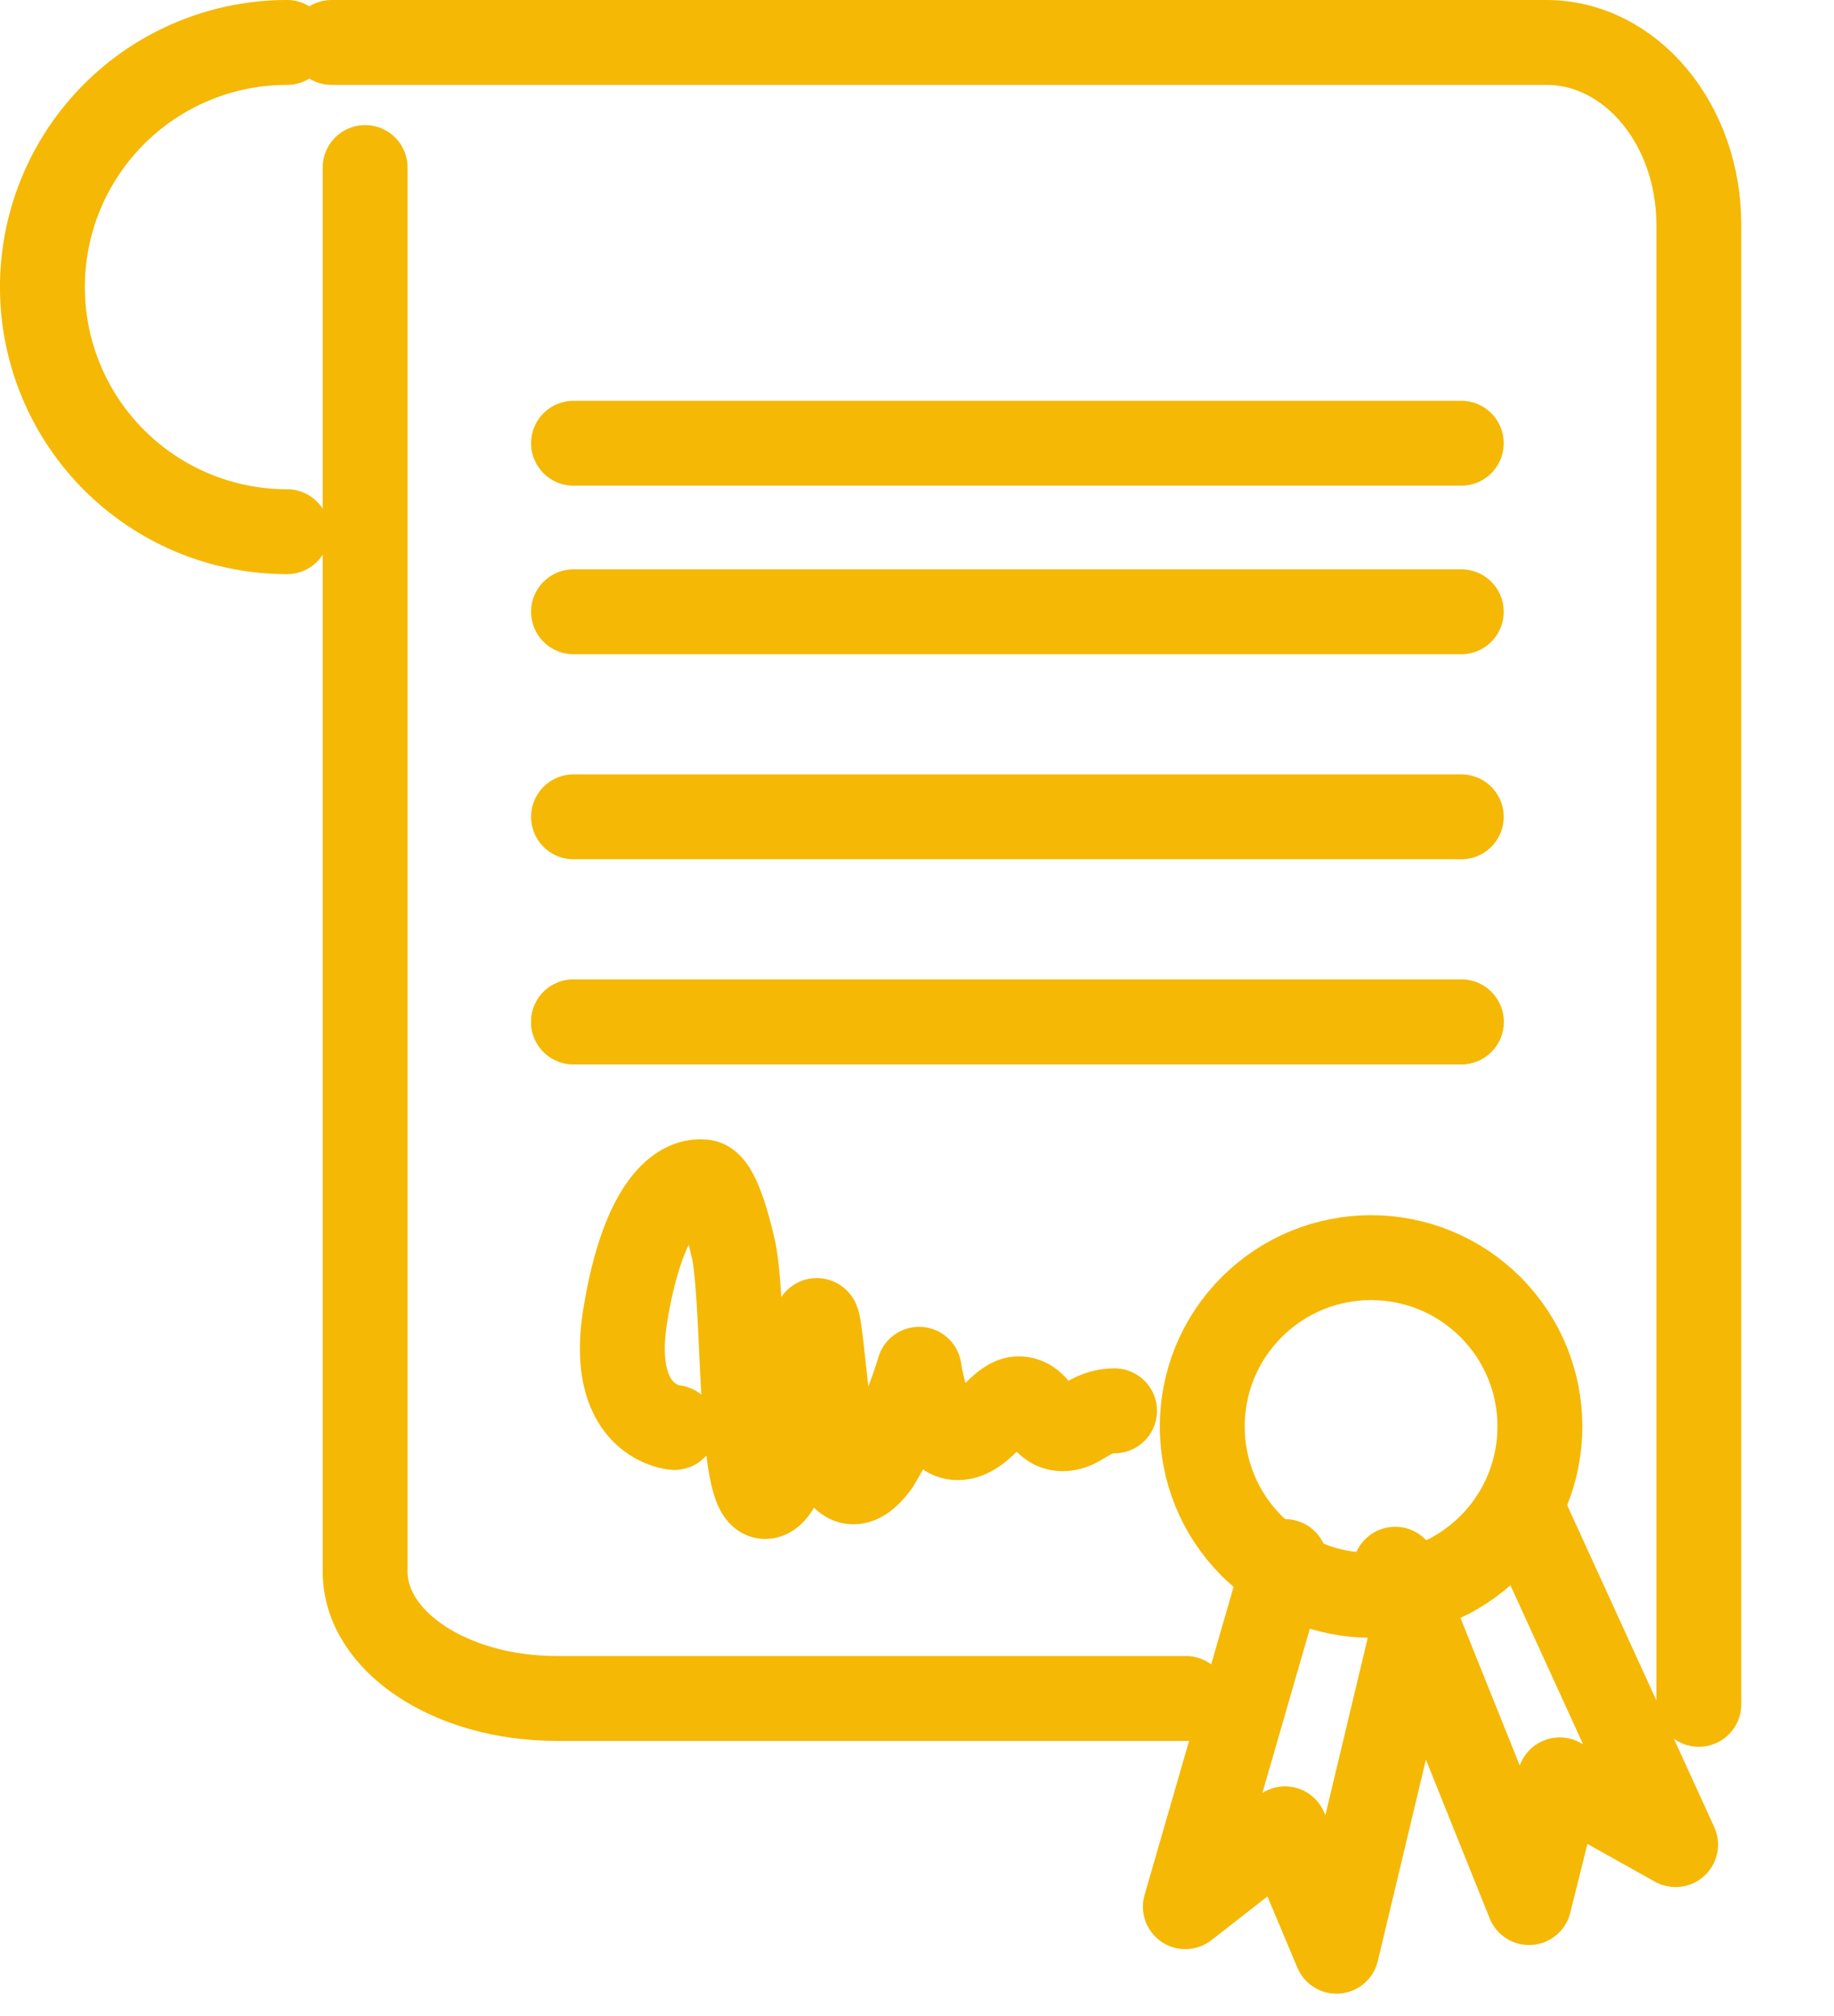
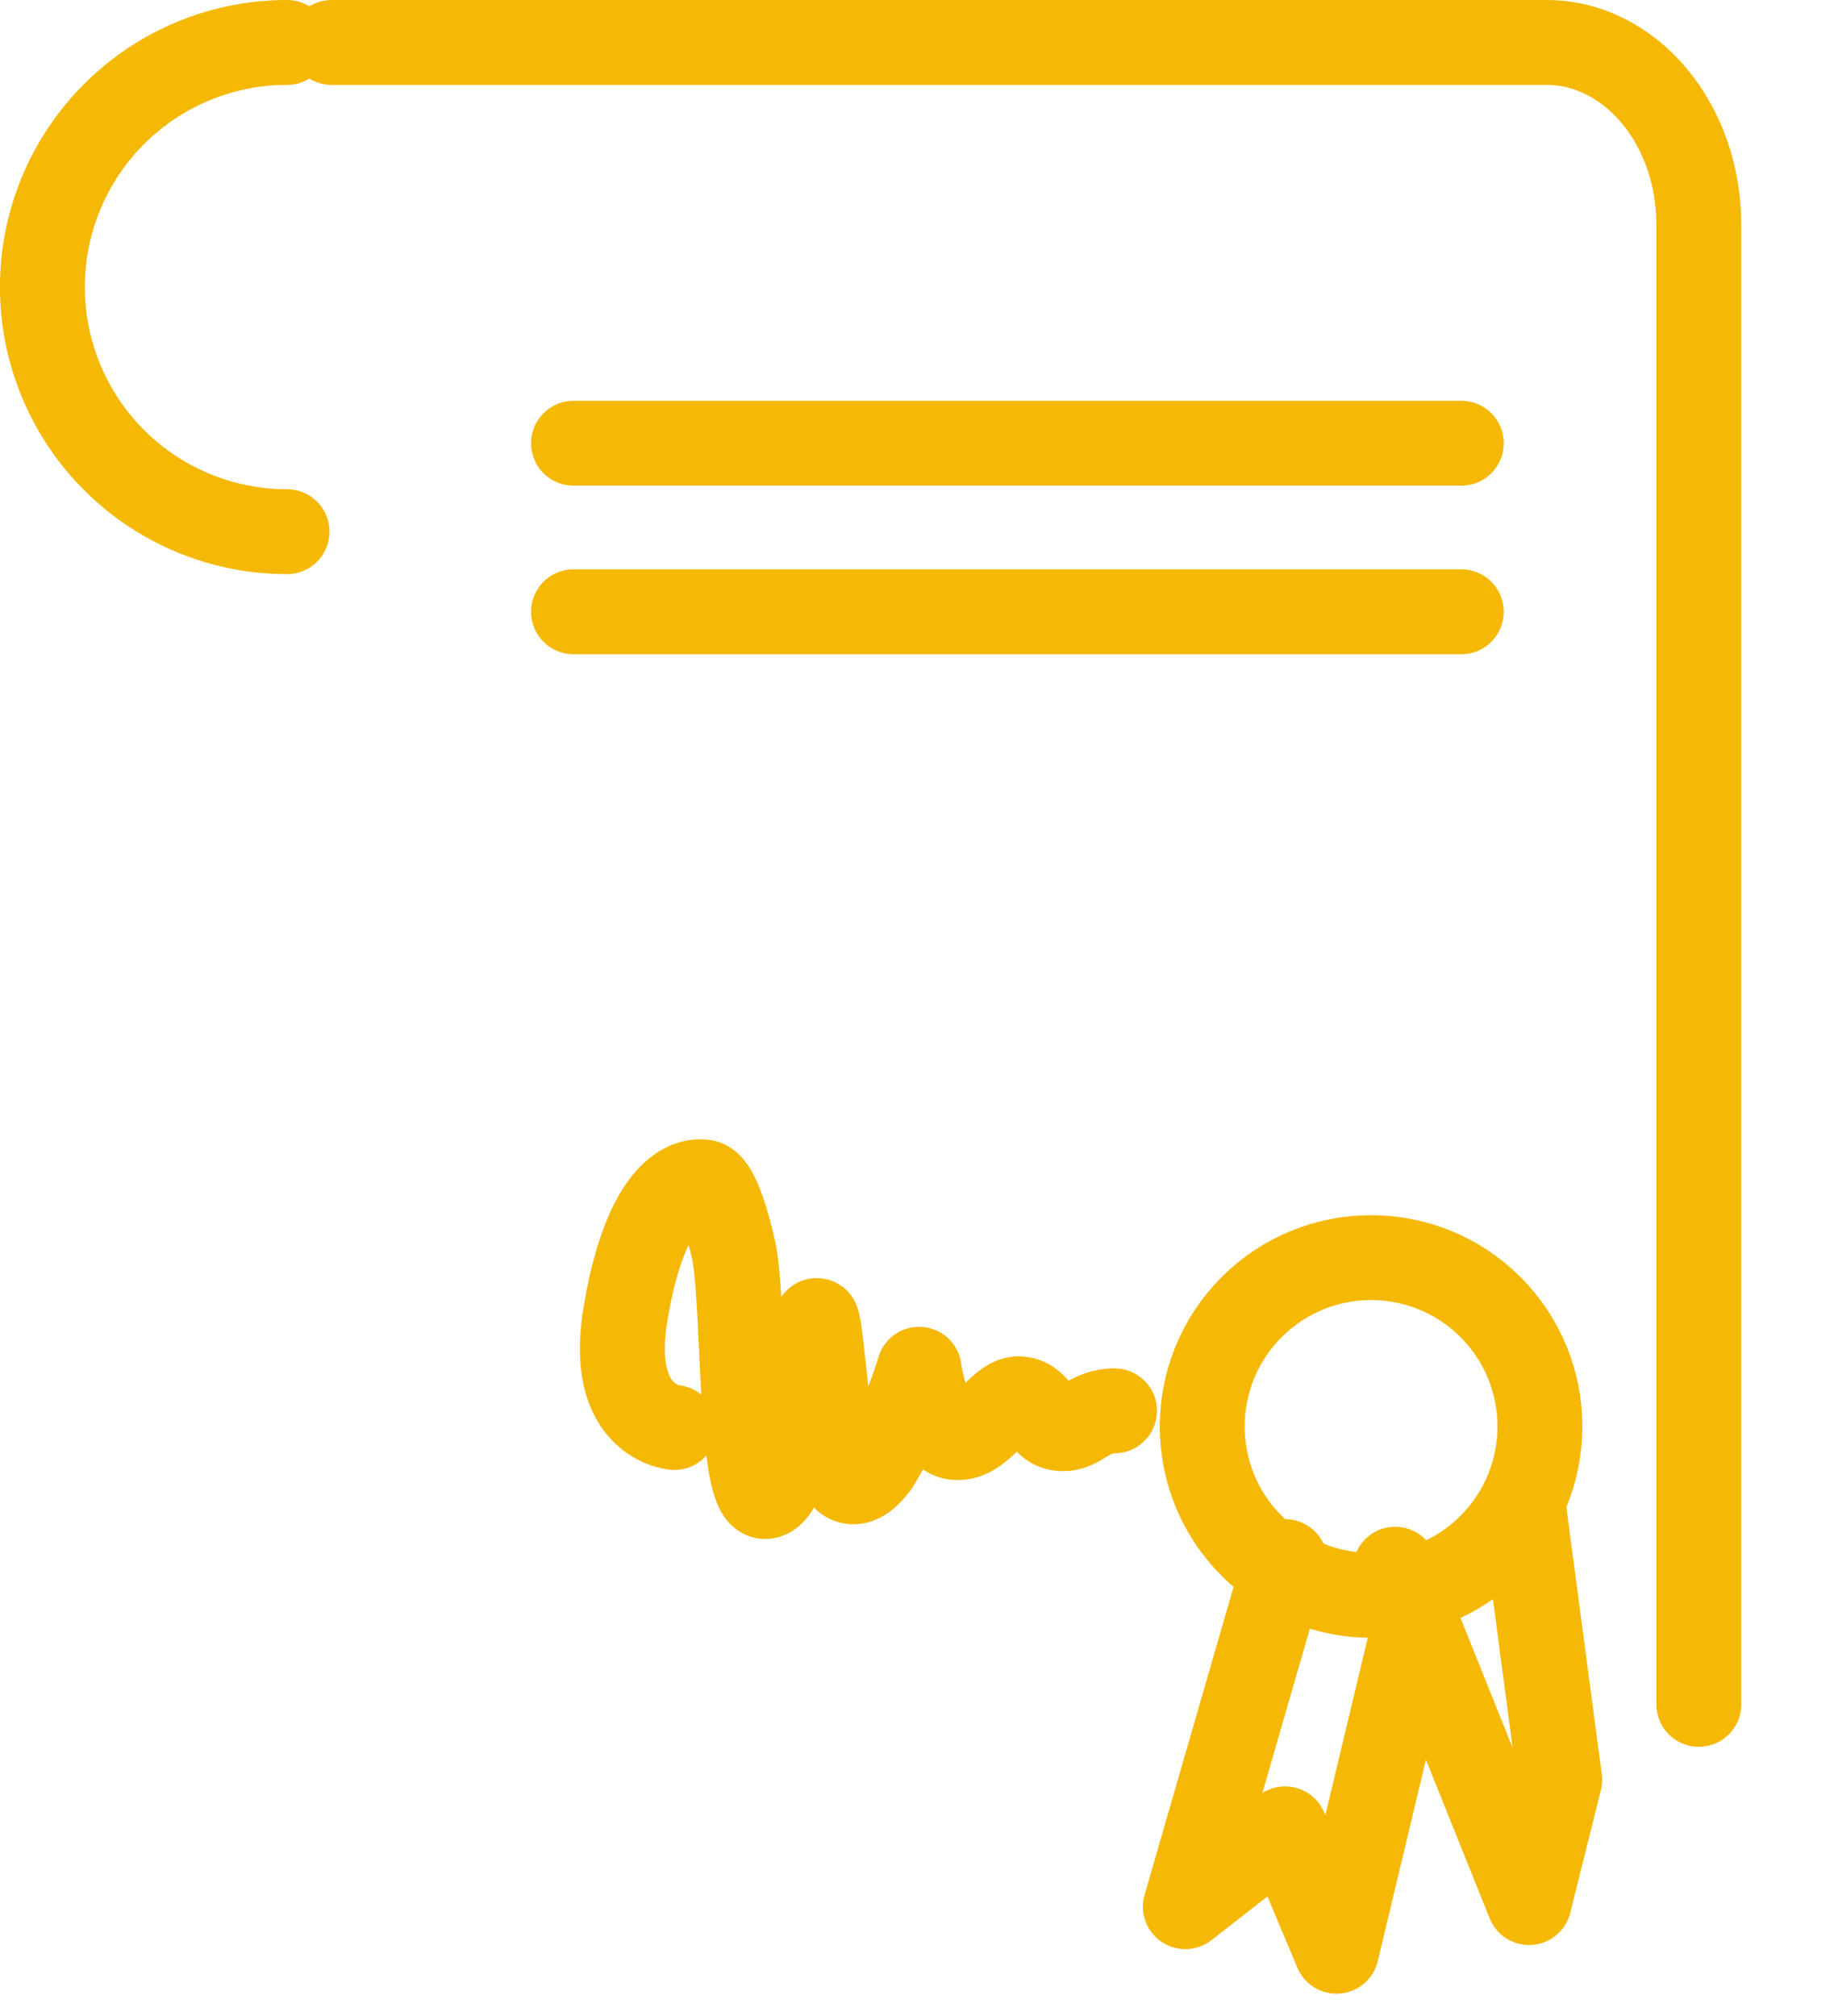
<svg xmlns="http://www.w3.org/2000/svg" width="43.212" height="47.502" viewBox="0 0 43.212 47.502">
  <defs>
    <style>.a{fill:none;stroke:#f5b805;stroke-linecap:round;stroke-linejoin:round;stroke-width:2px;}</style>
  </defs>
  <g transform="translate(1 1)">
-     <path class="a" d="M59.586,50.819H44.761c-2.492,0-4.513-1.338-4.513-2.988V14.749" transform="translate(-32.645 -11.802)" />
    <path class="a" d="M34.046,3H62.668c1.985,0,3.593,1.922,3.593,4.293V42.156" transform="translate(-27.234 -3)" />
    <circle class="a" cx="3.978" cy="3.978" r="3.978" transform="translate(25.679 32.609) rotate(-45)" />
    <path class="a" d="M8.763,14.527A5.763,5.763,0,1,1,8.763,3" transform="translate(-3 -3)" />
    <line class="a" x2="20.917" transform="translate(12.513 9.443)" />
    <line class="a" x2="20.917" transform="translate(12.513 13.414)" />
-     <line class="a" x2="20.917" transform="translate(12.513 18.245)" />
-     <line class="a" x2="20.917" transform="translate(12.513 23.077)" />
    <path class="a" d="M67.2,147.652s-1.567-.116-1.161-2.631,1.238-3.23,1.857-3.153c.256.032.5.744.689,1.567.273,1.165.128,5.807.742,5.842.677.039,1.141-3.985,1.219-4.139s.31,2.842.445,3.308.465.781.987.062a9.91,9.91,0,0,0,.986-2.228s.215,1.528.843,1.606,1.034-.929,1.517-.909.5.658.967.7.638-.41,1.277-.418" transform="translate(-52.308 -115.019)" />
-     <line class="a" x2="20.917" transform="translate(12.513 23.077)" />
    <path class="a" d="M3.323,0,0,7.784,2.555,6.25l.852,3.01L6.4,1.229" transform="translate(25.98 36.197) rotate(-7)" />
-     <path class="a" d="M3.323,0,0,7.784,2.555,6.25l.852,3.01L6.4,1.229" transform="translate(29.523 38.322) rotate(-45)" />
+     <path class="a" d="M3.323,0,0,7.784,2.555,6.25L6.4,1.229" transform="translate(29.523 38.322) rotate(-45)" />
  </g>
</svg>